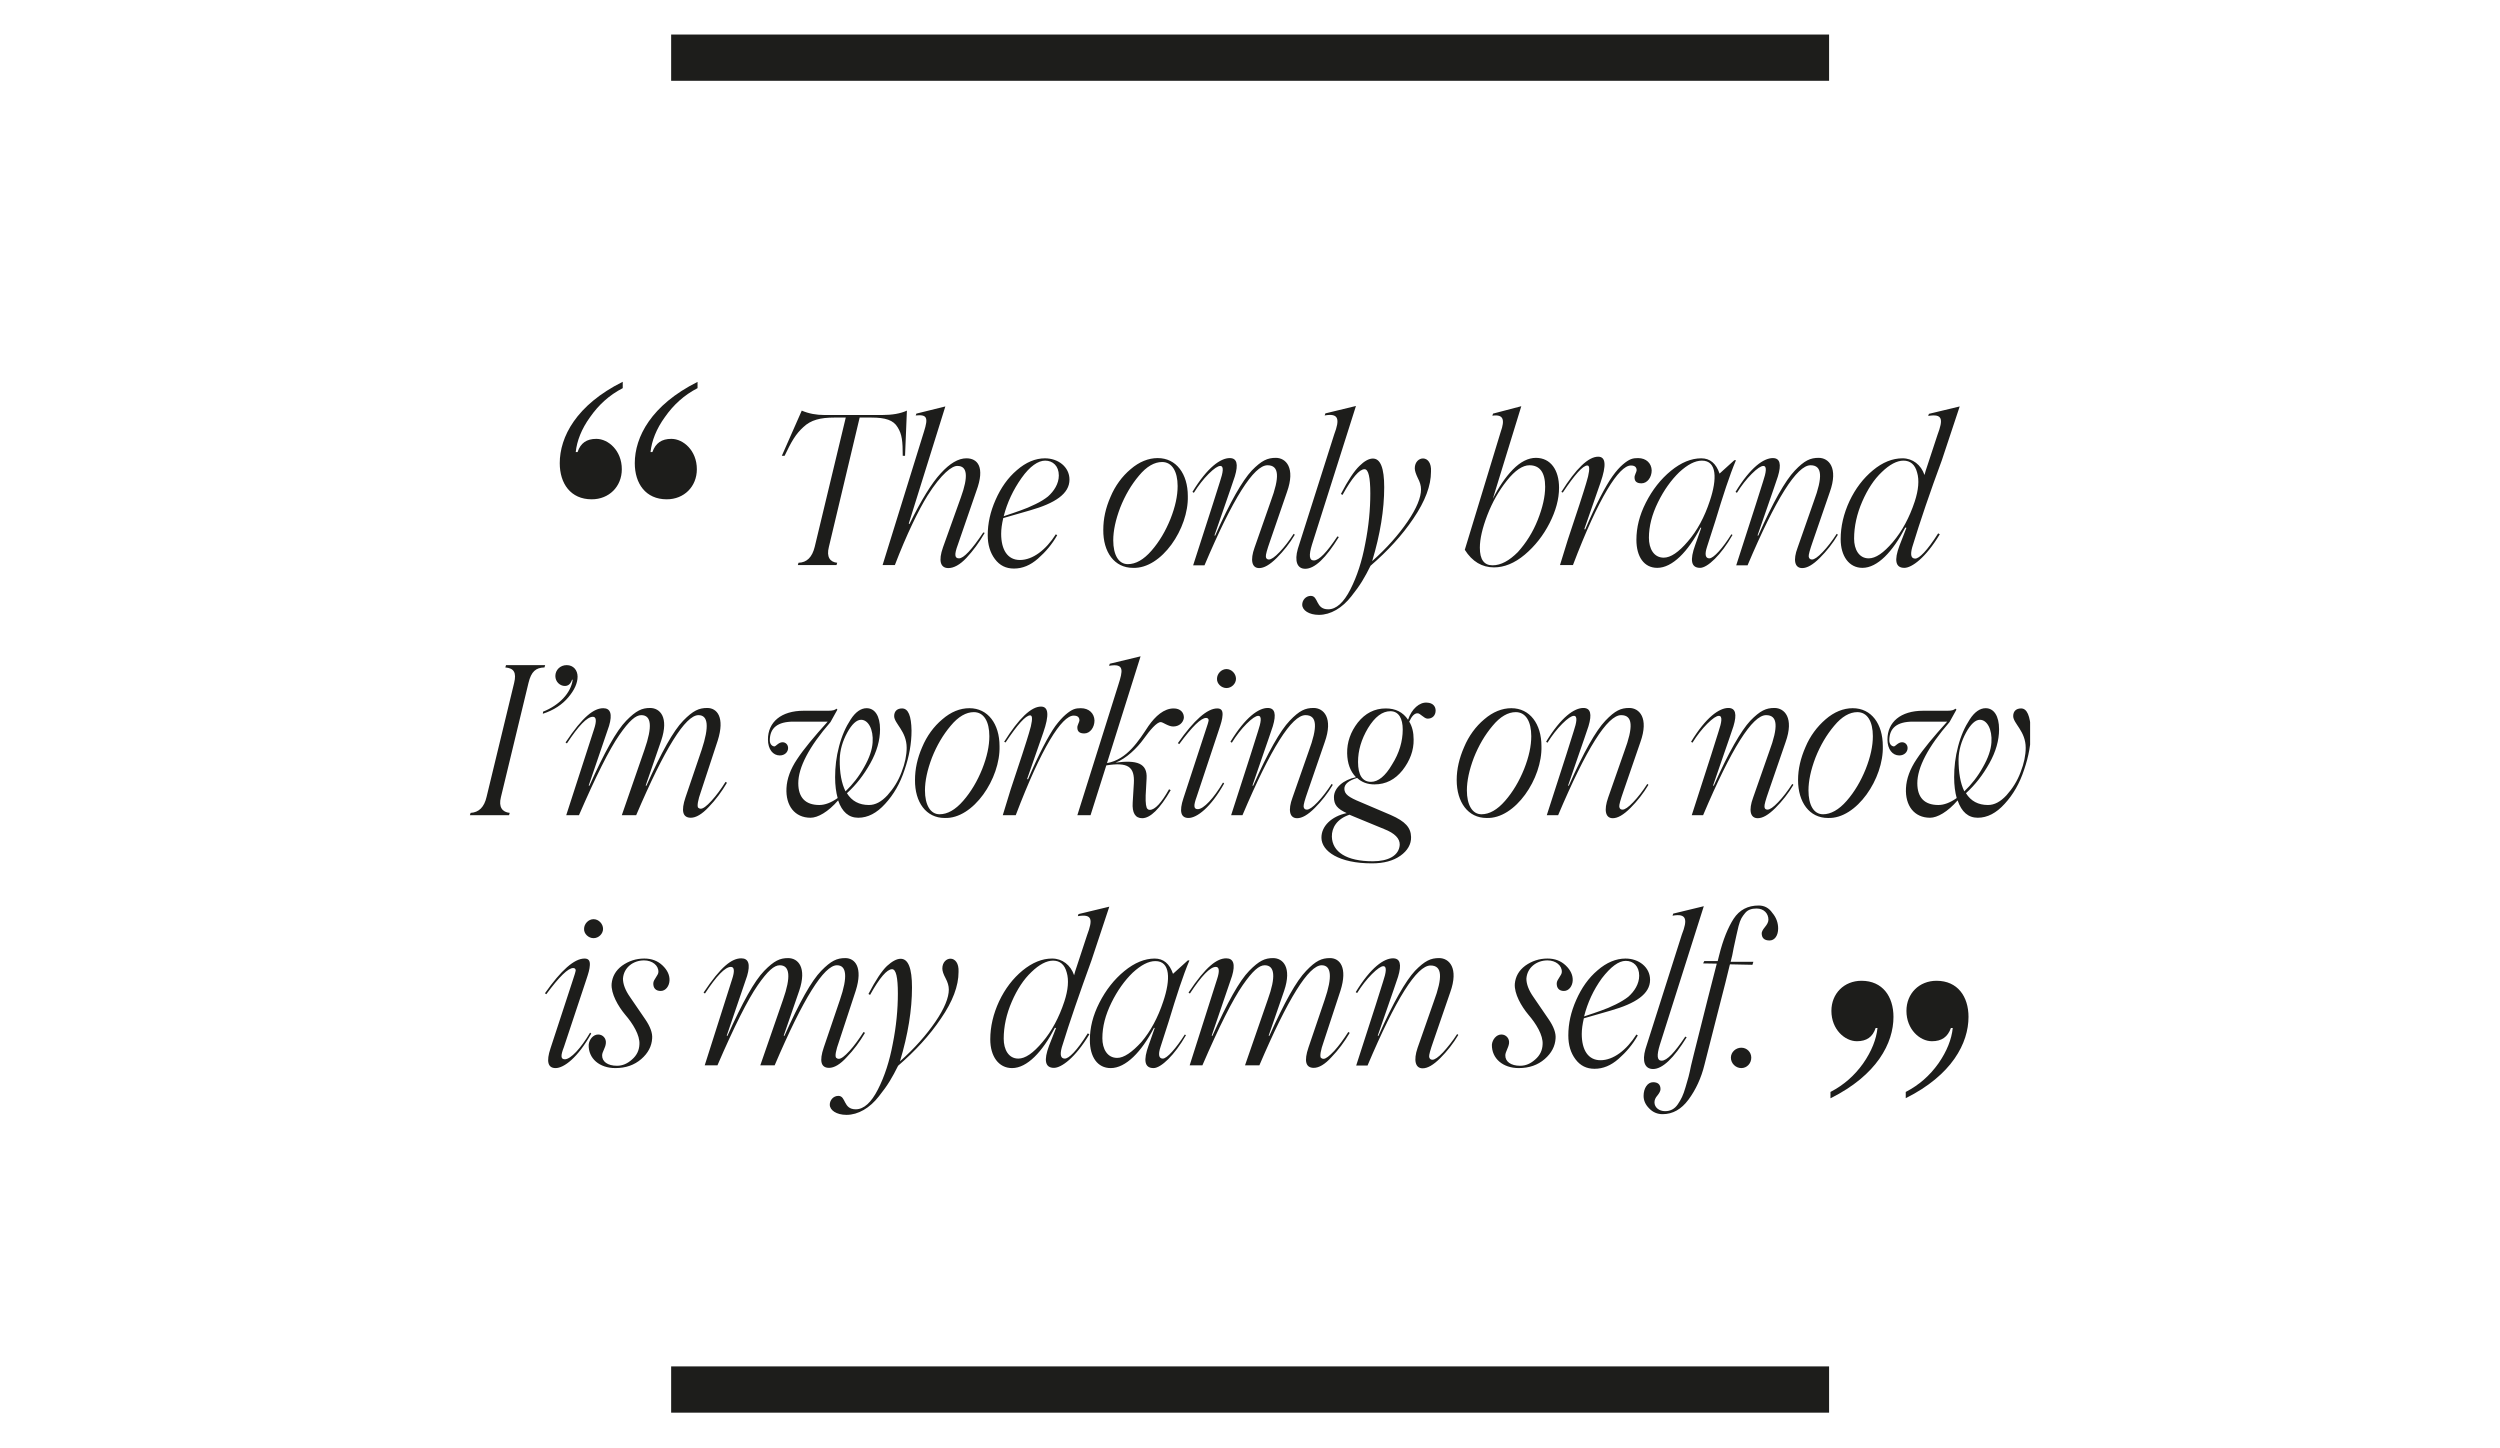
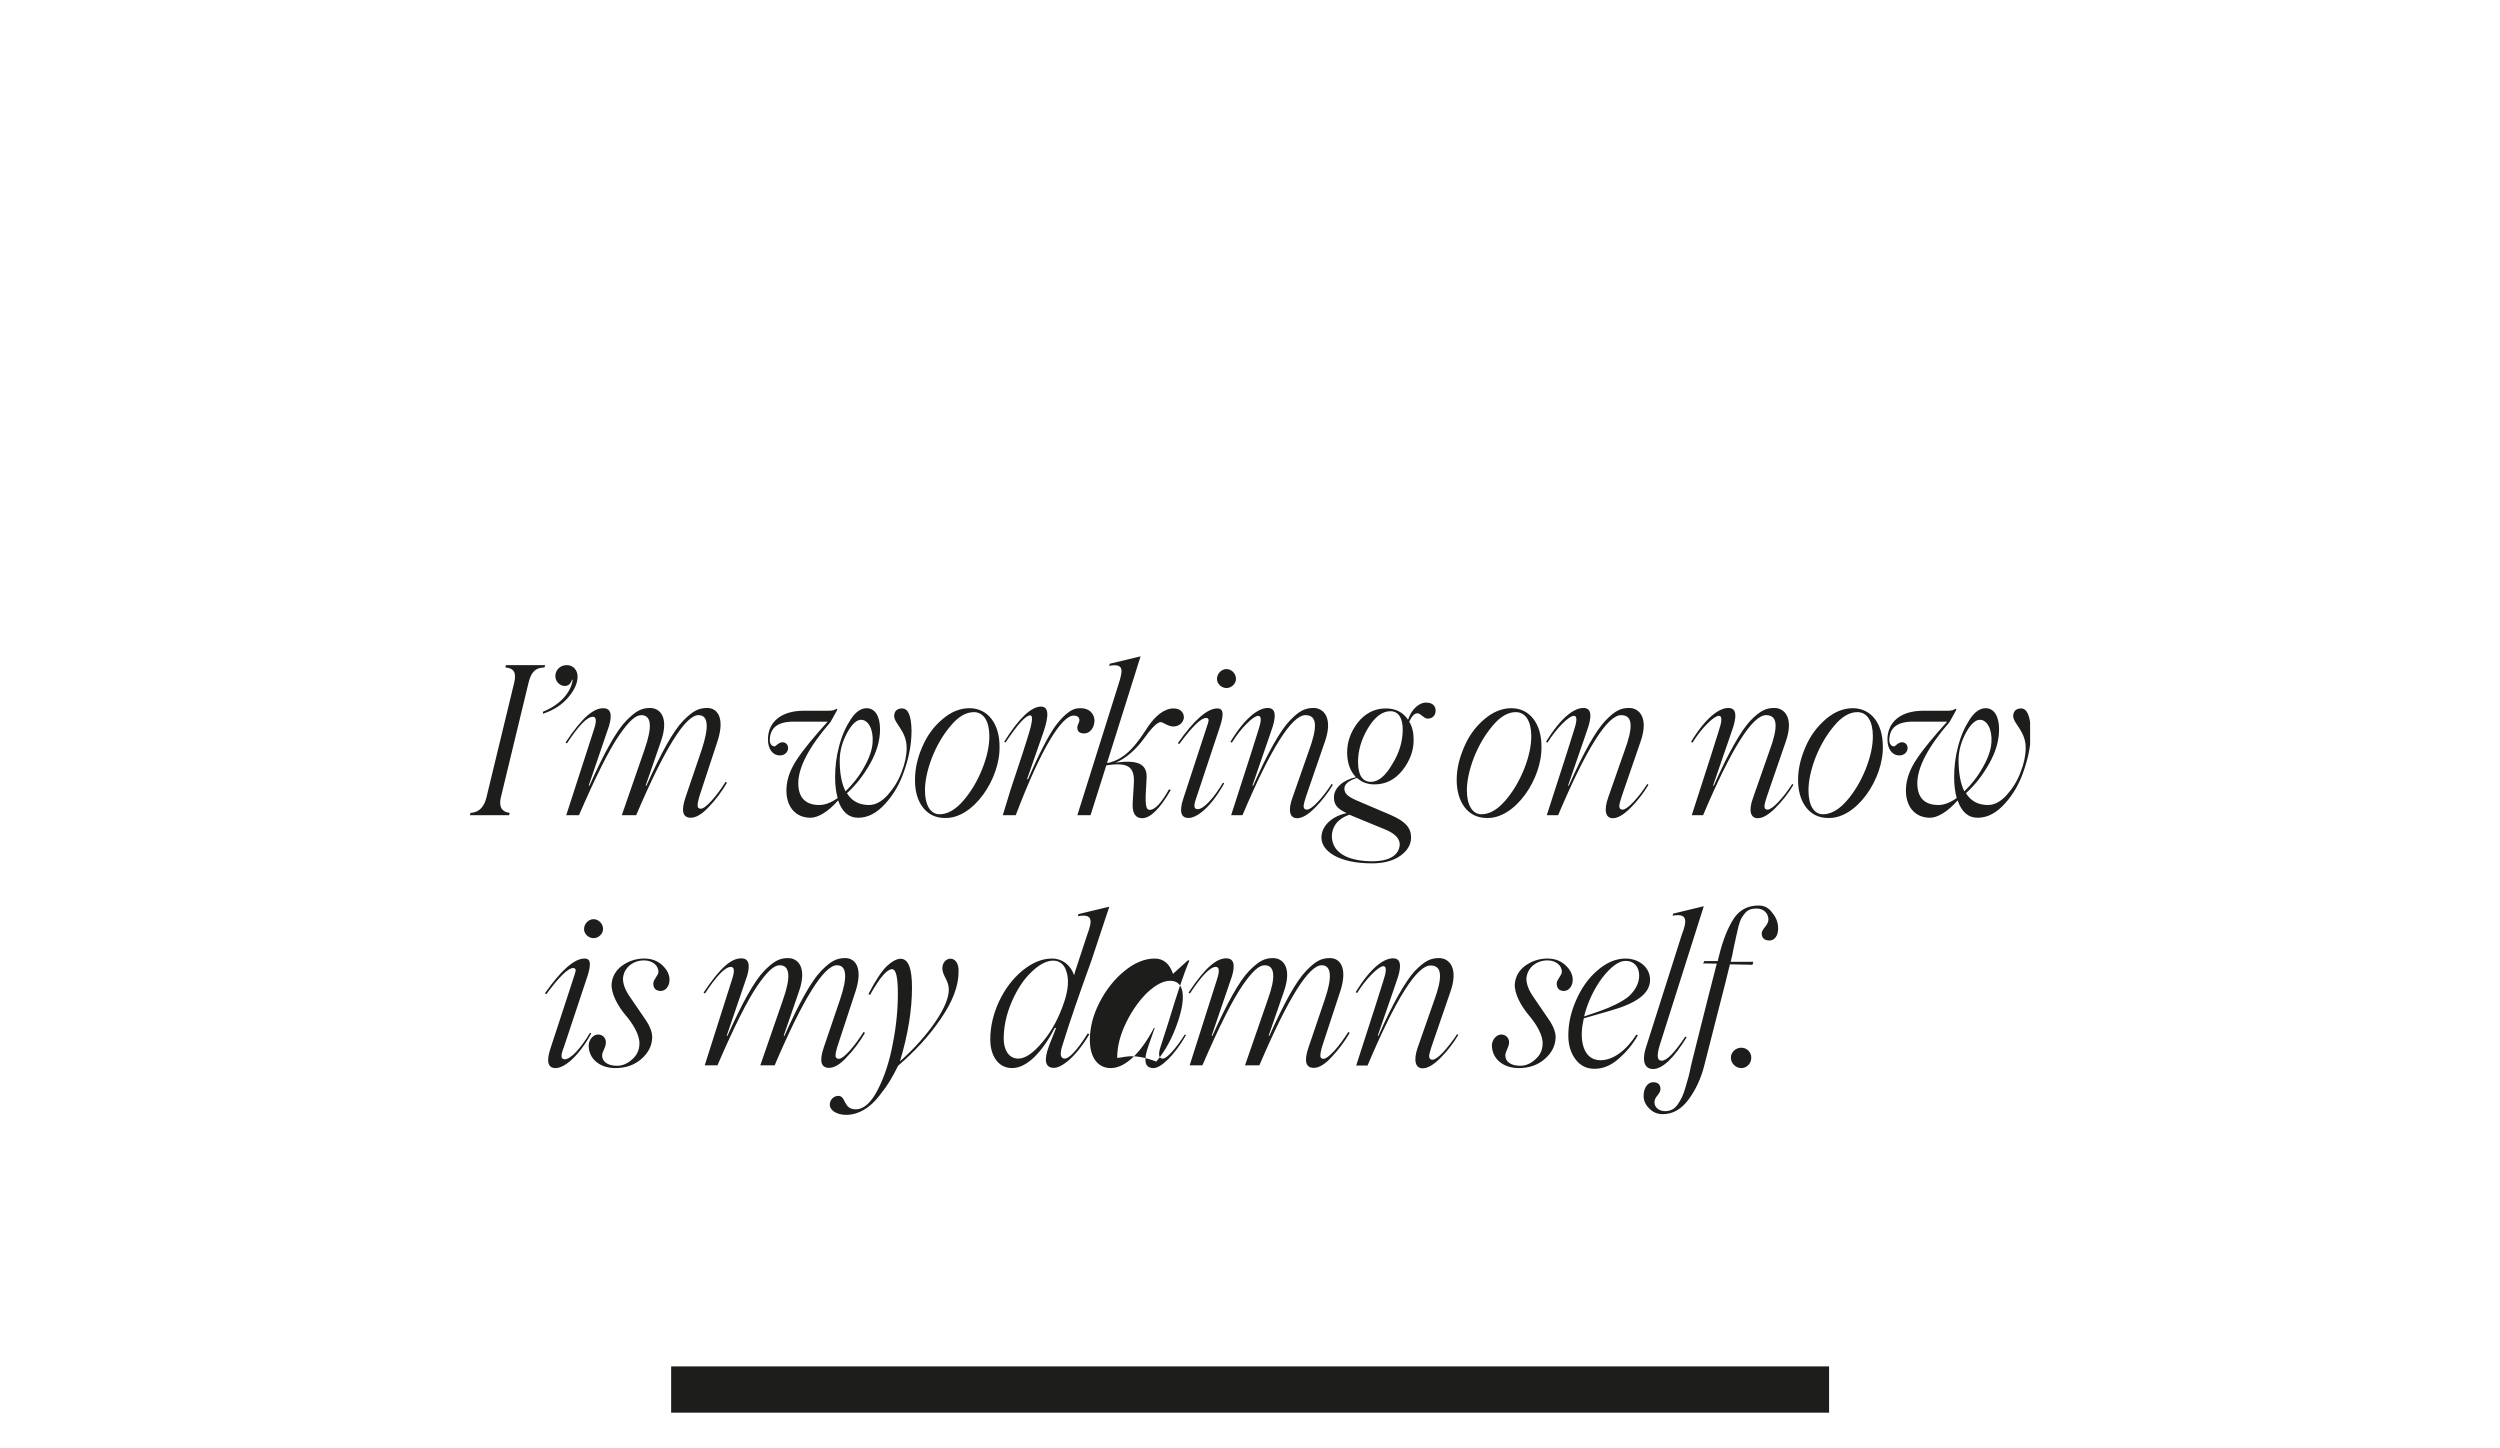
<svg xmlns="http://www.w3.org/2000/svg" xmlns:xlink="http://www.w3.org/1999/xlink" id="Layer_1" x="0px" y="0px" viewBox="0 0 1079.5 625.1" style="enable-background:new 0 0 1079.5 625.1;" xml:space="preserve">
  <style type="text/css"> .st0{clip-path:url(#SVGID_2_);fill:none;stroke:#1D1D1B;stroke-width:20;} .st1{clip-path:url(#SVGID_2_);fill:#1D1D1B;} </style>
  <g>
    <defs>
      <rect id="SVGID_1_" x="202.9" y="14.9" width="673.7" height="595.1" />
    </defs>
    <clipPath id="SVGID_2_">
      <use xlink:href="#SVGID_1_" style="overflow:visible;" />
    </clipPath>
-     <line class="st0" x1="289.8" y1="24.9" x2="789.8" y2="24.9" />
    <line class="st0" x1="289.8" y1="600" x2="789.8" y2="600" />
-     <path class="st1" d="M747.4,456.7c0,2.5,2.1,4.5,4.5,4.5s4.3-2,4.3-4.5c0-2.4-1.9-4.3-4.3-4.3S747.4,454.3,747.4,456.7 M759.4,391 c-4.7,0-8.3,1.9-10.8,5.7c-2.4,3.7-4.6,9-6.3,15.9l-0.6,2.4h-5.8l-0.5,1l5.9,0.1c-1.9,7.3-5.2,20.3-9.9,39.1 c-0.3,1.2-0.7,2.8-1.2,4.9c-0.8,4-1.3,5.8-2.4,9.4c-1,3.5-1.9,5.2-3.3,7.3s-3.3,3-5.5,3c-2.6,0-4.6-1.6-4.6-3.8c0-1,0.4-2,1.3-3 c0.8-1,1.3-1.9,1.3-2.7c0-2-1.1-3-3.2-3c-2.4,0-4.1,2.6-4.1,5.9c0,2,0.8,3.8,2.4,5.4c1.6,1.7,3.6,2.5,5.8,2.5 c4.4,0,8.1-2.1,11.2-6.3c3.1-4.2,5.5-9.3,6.9-15.1l5.4-21.2c3-11.6,4.8-18.7,5.4-21.4l0.2-0.7l9.7,0.2l0.4-1.3h-9.8 c0.5-1.7,0.9-3.8,1.3-6c1-4.7,1.4-6.4,2.1-9.4c0.8-3.1,1.6-4.1,2.8-5.6c1.2-1.5,2.9-2,5-2c3.2,0,5.1,2.2,5.1,4.8c0,1-0.5,2-1.5,3.2 c-1,1.2-1.4,2.1-1.4,2.7c0,2.1,1.2,3.1,3.4,3.1c2.2,0,3.7-2.1,3.7-5.2c0-2.4-0.8-4.7-2.5-6.7C763.8,392,761.8,391,759.4,391 M713.8,461.6c4,0,8.9-4.6,14.5-13.7l-0.6-0.3c-4.6,6.9-7.9,10.4-10.2,10.4c-2,0-2.2-2.2-0.8-6.8l19-59.9l-13.2,3.2l-0.3,0.9 c6.1-1.1,6.6,1.6,4,8.2L710.5,453C709,458.3,710.2,461.6,713.8,461.6 M702,414.9c3.3,0,5.8,2.3,5.8,6.4c0,3.6-2.1,6.8-4.7,9.1 c-1.4,1.1-3.2,2.2-5.4,3.3c-2.2,1.1-4.4,2-6.4,2.7c-1.9,0.7-4.3,1.5-7.3,2.5c1.5-5.9,4-11.4,7.7-16.5 C695.5,417.5,698.9,414.9,702,414.9 M695.4,436.4c10.9-3.1,17.1-7.2,17.1-13.3c0-5.5-4.9-9.2-10.6-9.2c-4.1,0-8.2,1.7-12.1,5.1 c-3.9,3.3-6.9,7.6-9.2,12.8s-3.4,10.2-3.4,15.3c0,4.1,1,7.5,3.1,10.3s4.8,4.1,8.2,4.1c3.7,0,7.1-1.4,10.4-4.3s6.1-6.2,8.3-10.1 l-0.6-0.4c-4.3,6.8-10,11.1-15.5,11.1c-5.4,0-8.1-4.5-8.1-11.3c0-2,0.3-4.2,0.9-6.8L695.4,436.4z M655.8,461.2 c4.5,0,8.2-1.3,11.2-3.9c3-2.6,4.5-5.6,4.7-8.9c0.2-2.3-0.8-5.1-3-8.3l-6.5-9.5c-2.2-3.1-3.1-5.8-3.1-8c0.3-4.8,4.4-7.9,9.1-7.9 c3.6,0,6.3,2.2,6.2,5c0,1.4-2.1,3.2-2.2,4.8c-0.1,2.2,1.1,3.4,3.1,3.4c2.2,0,3.7-2.2,3.8-4.5c0.1-2.3-0.9-4.5-3-6.5s-4.7-3-7.9-3 c-3.6,0-6.8,1.1-9.6,3.1c-2.8,2.1-4.2,4.7-4.5,7.8c-0.3,4.3,2.8,9.7,5.9,13.4c3.2,3.7,6.4,8.8,6.1,12.8c-0.1,2.5-1.1,4.7-3.2,6.5 c-2,1.8-4.1,2.7-6.5,2.7c-4,0-6.5-1.8-6.4-4.6c0.1-1.5,1.3-3.1,1.6-5c0.3-2.2-1.3-3.9-3.3-3.9c-2.2,0-3.9,2.2-4.1,4.4 C644.1,457.1,649,461.2,655.8,461.2 M614.3,461.3c2.1,0,4.6-1.4,7.6-4.4s5.6-6.3,7.8-10l-0.5-0.4c-2,3.1-4.1,5.7-6.1,7.9 c-2.1,2.2-3.6,3.2-4.6,3.2c-0.8,0-1.3-0.5-1.4-1.3c-0.1-0.7,0.5-2.9,1.8-6.6l7.3-21.2c3.8-10.6-0.5-14.8-4.8-14.8 c-3.6,0-6.1,1.1-10.4,5.5c-4,4.3-9.4,13.6-15.8,28.1l-0.3-0.1l4.2-12.1c2.2-6.4,3.8-10.9,4.6-13.4c1.6-5.3,0.9-7.9-2.2-7.9 c-3.9,0-9.6,3.9-16.1,14.6l0.6,0.4c2-3.2,4.1-5.9,6.4-8.2s4-3.4,4.9-3.4c1.7,0,1.2,2.8-0.1,6.7c-0.4,1.4-4.2,13.4-11.6,36.2h4.9 c12.2-28.8,21.3-43.2,27.2-43.2c5.1,0,5.3,5.1,1.4,15.6l-7,20C610.3,457.8,611.1,461.3,614.3,461.3 M513.7,460h5.5 c7.2-16.7,13.1-28.4,17.4-34.6c4.3-6.2,7.1-8.6,9.5-8.6c4.4,0,4.9,5,1.3,14.9l-9.8,28.3h6.2c12.3-28.8,21.3-43.2,26.9-43.2 c4.2,0,4.7,5,1.3,14.9l-7,20.6c-2,5.9-1.2,8.8,2.3,8.8c2.2,0,4.8-1.5,7.6-4.6c3-3.1,5.6-6.6,7.9-10.5l-0.6-0.4 c-2,3.1-4,5.9-6.1,8.2c-2.1,2.2-3.6,3.4-4.6,3.4c-0.5,0-0.9-0.2-1.2-0.5c-0.4-0.8-0.1-3.1,1.3-7l7.2-21.9 c3.2-10.1-0.3-14.1-4.5-14.1c-3.6,0-6.1,1.1-10.3,5.5c-4.2,4.3-9.4,13.6-15.9,28.1l-0.3-0.1l6.7-19.4c3.4-10.1-0.5-14.1-4.8-14.1 c-3.5,0-6,1.1-10.3,5.5c-4.2,4.3-9.4,13.6-15.9,28.1l-0.3-0.1l8.8-25.8c1.5-5.1,0.6-7.6-2.5-7.6c-4,0-8.8,3.5-16.3,14.8l0.6,0.4 c5-7.6,8.7-11.5,11.2-11.5c1.5,0,1.7,1.8,0.5,5.4L513.7,460z M482.4,456.8c-4.3,0-6.4-3.9-6.4-8.5c0-5,1.3-10,3.9-15.3 c2.6-5.3,5.7-9.6,9.2-13c3.6-3.3,6.8-5,9.8-5c6.5,0,6.6,7.9,3.4,17.4c-2.3,7-5.5,12.9-9.4,17.5 C488.8,454.4,485.3,456.8,482.4,456.8 M502.1,457.1c-1.7,0-2.1-1.7-1-5c0.7-2.1,1.9-5.9,3.6-11.2c3.3-10.9,6.1-19.6,8.9-26.2h-0.7 l-6.4,5.8c-1.5-4.4-4.1-6.6-7.9-6.6c-4.3,0-8.7,1.8-13.1,5.4c-4.4,3.6-8,8.2-10.8,13.7c-2.8,5.5-4.1,10.8-4.1,16.1 c0,7.3,3.3,12.1,9,12.1c6.5,0,13.3-7,18.7-17.4l0.3,0.1l-2.6,7.4c-2.4,6.6-1.8,9.9,2.1,9.9c3.2,0,9.1-5.6,14-14.2l-0.5-0.3 C507.8,452.7,503.9,457.1,502.1,457.1 M439.7,457.1c-4.2,0-6.3-3.9-6.3-8.6c0-5.3,1.2-10.7,3.5-16c2.3-5.3,5.1-9.6,8.5-12.8 c3.3-3.2,6.5-4.9,9.3-4.9c3,0,5,1.7,5.9,5.1c1,3.3,0.6,7.6-1,12.5c-2.3,7-5.5,12.9-9.4,17.5C446.1,454.8,442.7,457.1,439.7,457.1 M471.3,414.7l7.7-23.2l-13.3,3.2l-0.3,0.9c6.2-1,6.6,1.3,4,8.2l-5.1,15.5l-0.5,1.8c-1.5-4.4-5.1-7.2-9.5-7.2 c-4.3,0-8.5,1.7-12.8,5.2c-4.1,3.4-7.5,7.8-10.1,13.3c-2.5,5.4-3.8,10.9-3.8,16.4c0,7.3,3.6,12.4,9.4,12.4c6.5,0,13.1-7,18.5-17.4 l0.5,0.1l-3,7.6c-2.4,6.4-1.7,9.6,2.1,9.6c3.2,0,9.2-4.3,15.3-14.5l-0.7-0.4c-4.8,7.7-8.2,10.9-9.9,10.9c-1.8,0-2.2-1.6-1.3-4.9 C461.9,441.1,466.3,428.5,471.3,414.7 M413.9,419.7c0.4-7.8-7-7-7-1.5c0,1.1,0.5,2.5,1.4,4.2c0.9,1.7,1.4,3.3,1.4,4.9 c0,3.5-1.9,8.2-5.8,13.9c-3.9,5.7-8.9,11.4-15.3,17.1c3.5-11.6,5.2-22.3,5.2-31.9c0-8.3-1.6-12.4-4.9-12.4c-1.7,0-3.7,1.1-5.9,3.1 c-2.2,2.1-4.9,6.1-8,12.1l0.7,0.4c4.1-7.4,7.3-11.1,9.5-11.1c1.7,0,2.5,3.5,2.5,10.5c0,6.9-0.7,14.2-2.2,21.7 c-1.4,7.5-3.5,14-6.4,19.7c-2.9,5.7-6.1,8.6-9.6,8.6c-5.5,0-4.1-5.8-7.5-5.8c-2.2,0-3.7,1.9-3.7,3.8c0,2.4,2.9,4.4,7.2,4.4 c5.1,0,10.1-3,14-8c4-5,5.8-8.2,8.3-13.2c7.4-6.4,13.6-13.1,18.5-20.4C411.4,432.4,413.9,425.7,413.9,419.7 M304.3,460h5.5 c7.2-16.7,13.1-28.4,17.4-34.6c4.3-6.2,7.1-8.6,9.5-8.6c4.4,0,4.9,5,1.4,14.9l-9.8,28.3h6.2c12.3-28.8,21.3-43.2,26.9-43.2 c4.2,0,4.7,5,1.3,14.9l-7,20.6c-2,5.9-1.2,8.8,2.3,8.8c2.2,0,4.8-1.5,7.6-4.6c3-3.1,5.6-6.6,7.9-10.5l-0.6-0.4 c-2,3.1-4,5.9-6.1,8.2s-3.6,3.4-4.6,3.4c-0.5,0-0.9-0.2-1.2-0.5c-0.5-0.8-0.1-3.1,1.3-7l7.2-21.9c3.2-10.1-0.3-14.1-4.5-14.1 c-3.6,0-6.1,1.1-10.4,5.5c-4.2,4.3-9.4,13.6-15.9,28.1l-0.3-0.1l6.7-19.4c3.4-10.1-0.5-14.1-4.8-14.1c-3.5,0-6,1.1-10.3,5.5 c-4.2,4.3-9.4,13.6-15.9,28.1l-0.3-0.1l8.8-25.8c1.5-5.1,0.6-7.6-2.5-7.6c-4.1,0-8.8,3.5-16.3,14.8l0.6,0.4 c5-7.6,8.7-11.5,11.2-11.5c1.5,0,1.7,1.8,0.5,5.4L304.3,460z M265.7,461.2c4.5,0,8.2-1.3,11.2-3.9c3-2.6,4.5-5.6,4.7-8.9 c0.2-2.3-0.8-5.1-3-8.3l-6.5-9.5c-2.2-3.1-3.1-5.8-3.1-8c0.3-4.8,4.4-7.9,9.1-7.9c3.6,0,6.3,2.2,6.2,5c0,1.4-2.1,3.2-2.2,4.8 c-0.1,2.2,1.1,3.4,3.2,3.4c2.2,0,3.7-2.2,3.8-4.5c0.1-2.3-0.9-4.5-3-6.5s-4.7-3-7.9-3c-3.6,0-6.8,1.1-9.6,3.1 c-2.8,2.1-4.2,4.7-4.5,7.8c-0.3,4.3,2.8,9.7,5.9,13.4c3.2,3.7,6.4,8.8,6.1,12.8c-0.1,2.5-1.1,4.7-3.2,6.5c-2,1.8-4.1,2.7-6.5,2.7 c-4,0-6.5-1.8-6.4-4.6c0.1-1.5,1.4-3.1,1.6-5c0.3-2.2-1.3-3.9-3.3-3.9c-2.2,0-3.9,2.2-4.1,4.4C254,457.1,258.9,461.2,265.7,461.2 M235.3,428.9l0.6,0.4c5.6-7.6,9.4-11.3,11.6-11.3c0.6,0,1,0.3,1.1,0.9c0,0.4-0.5,2.2-1.6,5.4l-9.3,28.4c-1.9,5.7-1.1,8.5,2.2,8.5 c3.6,0,9.6-4.5,15.4-14.9l-0.5-0.4c-4,6.8-8.4,11.5-10.9,11.5c-1.9,0-1.8-1.7-0.4-5.3l9.6-28.9c1-3,1.5-4.6,1.6-6.5 c0.1-1.9-0.6-2.8-2.3-2.8C248,413.9,242.3,418.9,235.3,428.9 M256.3,405.1c2.2,0,4.1-1.9,4.1-4c0-2.2-1.9-4.2-4.1-4.2 c-2.2,0-4.1,2-4.1,4.2C252.1,403.2,254.1,405.1,256.3,405.1" />
+     <path class="st1" d="M747.4,456.7c0,2.5,2.1,4.5,4.5,4.5s4.3-2,4.3-4.5c0-2.4-1.9-4.3-4.3-4.3S747.4,454.3,747.4,456.7 M759.4,391 c-4.7,0-8.3,1.9-10.8,5.7c-2.4,3.7-4.6,9-6.3,15.9l-0.6,2.4h-5.8l-0.5,1l5.9,0.1c-1.9,7.3-5.2,20.3-9.9,39.1 c-0.3,1.2-0.7,2.8-1.2,4.9c-0.8,4-1.3,5.8-2.4,9.4c-1,3.5-1.9,5.2-3.3,7.3s-3.3,3-5.5,3c-2.6,0-4.6-1.6-4.6-3.8c0-1,0.4-2,1.3-3 c0.8-1,1.3-1.9,1.3-2.7c0-2-1.1-3-3.2-3c-2.4,0-4.1,2.6-4.1,5.9c0,2,0.8,3.8,2.4,5.4c1.6,1.7,3.6,2.5,5.8,2.5 c4.4,0,8.1-2.1,11.2-6.3c3.1-4.2,5.5-9.3,6.9-15.1l5.4-21.2c3-11.6,4.8-18.7,5.4-21.4l0.2-0.7l9.7,0.2l0.4-1.3h-9.8 c0.5-1.7,0.9-3.8,1.3-6c1-4.7,1.4-6.4,2.1-9.4c0.8-3.1,1.6-4.1,2.8-5.6c1.2-1.5,2.9-2,5-2c3.2,0,5.1,2.2,5.1,4.8c0,1-0.5,2-1.5,3.2 c-1,1.2-1.4,2.1-1.4,2.7c0,2.1,1.2,3.1,3.4,3.1c2.2,0,3.7-2.1,3.7-5.2c0-2.4-0.8-4.7-2.5-6.7C763.8,392,761.8,391,759.4,391 M713.8,461.6c4,0,8.9-4.6,14.5-13.7l-0.6-0.3c-4.6,6.9-7.9,10.4-10.2,10.4c-2,0-2.2-2.2-0.8-6.8l19-59.9l-13.2,3.2l-0.3,0.9 c6.1-1.1,6.6,1.6,4,8.2L710.5,453C709,458.3,710.2,461.6,713.8,461.6 M702,414.9c3.3,0,5.8,2.3,5.8,6.4c0,3.6-2.1,6.8-4.7,9.1 c-1.4,1.1-3.2,2.2-5.4,3.3c-2.2,1.1-4.4,2-6.4,2.7c-1.9,0.7-4.3,1.5-7.3,2.5c1.5-5.9,4-11.4,7.7-16.5 C695.5,417.5,698.9,414.9,702,414.9 M695.4,436.4c10.9-3.1,17.1-7.2,17.1-13.3c0-5.5-4.9-9.2-10.6-9.2c-4.1,0-8.2,1.7-12.1,5.1 c-3.9,3.3-6.9,7.6-9.2,12.8s-3.4,10.2-3.4,15.3c0,4.1,1,7.5,3.1,10.3s4.8,4.1,8.2,4.1c3.7,0,7.1-1.4,10.4-4.3s6.1-6.2,8.3-10.1 l-0.6-0.4c-4.3,6.8-10,11.1-15.5,11.1c-5.4,0-8.1-4.5-8.1-11.3c0-2,0.3-4.2,0.9-6.8L695.4,436.4z M655.8,461.2 c4.5,0,8.2-1.3,11.2-3.9c3-2.6,4.5-5.6,4.7-8.9c0.2-2.3-0.8-5.1-3-8.3l-6.5-9.5c-2.2-3.1-3.1-5.8-3.1-8c0.3-4.8,4.4-7.9,9.1-7.9 c3.6,0,6.3,2.2,6.2,5c0,1.4-2.1,3.2-2.2,4.8c-0.1,2.2,1.1,3.4,3.1,3.4c2.2,0,3.7-2.2,3.8-4.5c0.1-2.3-0.9-4.5-3-6.5s-4.7-3-7.9-3 c-3.6,0-6.8,1.1-9.6,3.1c-2.8,2.1-4.2,4.7-4.5,7.8c-0.3,4.3,2.8,9.7,5.9,13.4c3.2,3.7,6.4,8.8,6.1,12.8c-0.1,2.5-1.1,4.7-3.2,6.5 c-2,1.8-4.1,2.7-6.5,2.7c-4,0-6.5-1.8-6.4-4.6c0.1-1.5,1.3-3.1,1.6-5c0.3-2.2-1.3-3.9-3.3-3.9c-2.2,0-3.9,2.2-4.1,4.4 C644.1,457.1,649,461.2,655.8,461.2 M614.3,461.3c2.1,0,4.6-1.4,7.6-4.4s5.6-6.3,7.8-10l-0.5-0.4c-2,3.1-4.1,5.7-6.1,7.9 c-2.1,2.2-3.6,3.2-4.6,3.2c-0.8,0-1.3-0.5-1.4-1.3c-0.1-0.7,0.5-2.9,1.8-6.6l7.3-21.2c3.8-10.6-0.5-14.8-4.8-14.8 c-3.6,0-6.1,1.1-10.4,5.5c-4,4.3-9.4,13.6-15.8,28.1l-0.3-0.1l4.2-12.1c2.2-6.4,3.8-10.9,4.6-13.4c1.6-5.3,0.9-7.9-2.2-7.9 c-3.9,0-9.6,3.9-16.1,14.6l0.6,0.4c2-3.2,4.1-5.9,6.4-8.2s4-3.4,4.9-3.4c1.7,0,1.2,2.8-0.1,6.7c-0.4,1.4-4.2,13.4-11.6,36.2h4.9 c12.2-28.8,21.3-43.2,27.2-43.2c5.1,0,5.3,5.1,1.4,15.6l-7,20C610.3,457.8,611.1,461.3,614.3,461.3 M513.7,460h5.5 c7.2-16.7,13.1-28.4,17.4-34.6c4.3-6.2,7.1-8.6,9.5-8.6c4.4,0,4.9,5,1.3,14.9l-9.8,28.3h6.2c12.3-28.8,21.3-43.2,26.9-43.2 c4.2,0,4.7,5,1.3,14.9l-7,20.6c-2,5.9-1.2,8.8,2.3,8.8c2.2,0,4.8-1.5,7.6-4.6c3-3.1,5.6-6.6,7.9-10.5l-0.6-0.4 c-2,3.1-4,5.9-6.1,8.2c-2.1,2.2-3.6,3.4-4.6,3.4c-0.5,0-0.9-0.2-1.2-0.5c-0.4-0.8-0.1-3.1,1.3-7l7.2-21.9 c3.2-10.1-0.3-14.1-4.5-14.1c-3.6,0-6.1,1.1-10.3,5.5c-4.2,4.3-9.4,13.6-15.9,28.1l-0.3-0.1l6.7-19.4c3.4-10.1-0.5-14.1-4.8-14.1 c-3.5,0-6,1.1-10.3,5.5c-4.2,4.3-9.4,13.6-15.9,28.1l-0.3-0.1l8.8-25.8c1.5-5.1,0.6-7.6-2.5-7.6c-4,0-8.8,3.5-16.3,14.8l0.6,0.4 c5-7.6,8.7-11.5,11.2-11.5c1.5,0,1.7,1.8,0.5,5.4L513.7,460z M482.4,456.8c0-5,1.3-10,3.9-15.3 c2.6-5.3,5.7-9.6,9.2-13c3.6-3.3,6.8-5,9.8-5c6.5,0,6.6,7.9,3.4,17.4c-2.3,7-5.5,12.9-9.4,17.5 C488.8,454.4,485.3,456.8,482.4,456.8 M502.1,457.1c-1.7,0-2.1-1.7-1-5c0.7-2.1,1.9-5.9,3.6-11.2c3.3-10.9,6.1-19.6,8.9-26.2h-0.7 l-6.4,5.8c-1.5-4.4-4.1-6.6-7.9-6.6c-4.3,0-8.7,1.8-13.1,5.4c-4.4,3.6-8,8.2-10.8,13.7c-2.8,5.5-4.1,10.8-4.1,16.1 c0,7.3,3.3,12.1,9,12.1c6.5,0,13.3-7,18.7-17.4l0.3,0.1l-2.6,7.4c-2.4,6.6-1.8,9.9,2.1,9.9c3.2,0,9.1-5.6,14-14.2l-0.5-0.3 C507.8,452.7,503.9,457.1,502.1,457.1 M439.7,457.1c-4.2,0-6.3-3.9-6.3-8.6c0-5.3,1.2-10.7,3.5-16c2.3-5.3,5.1-9.6,8.5-12.8 c3.3-3.2,6.5-4.9,9.3-4.9c3,0,5,1.7,5.9,5.1c1,3.3,0.6,7.6-1,12.5c-2.3,7-5.5,12.9-9.4,17.5C446.1,454.8,442.7,457.1,439.7,457.1 M471.3,414.7l7.7-23.2l-13.3,3.2l-0.3,0.9c6.2-1,6.6,1.3,4,8.2l-5.1,15.5l-0.5,1.8c-1.5-4.4-5.1-7.2-9.5-7.2 c-4.3,0-8.5,1.7-12.8,5.2c-4.1,3.4-7.5,7.8-10.1,13.3c-2.5,5.4-3.8,10.9-3.8,16.4c0,7.3,3.6,12.4,9.4,12.4c6.5,0,13.1-7,18.5-17.4 l0.5,0.1l-3,7.6c-2.4,6.4-1.7,9.6,2.1,9.6c3.2,0,9.2-4.3,15.3-14.5l-0.7-0.4c-4.8,7.7-8.2,10.9-9.9,10.9c-1.8,0-2.2-1.6-1.3-4.9 C461.9,441.1,466.3,428.5,471.3,414.7 M413.9,419.7c0.4-7.8-7-7-7-1.5c0,1.1,0.5,2.5,1.4,4.2c0.9,1.7,1.4,3.3,1.4,4.9 c0,3.5-1.9,8.2-5.8,13.9c-3.9,5.7-8.9,11.4-15.3,17.1c3.5-11.6,5.2-22.3,5.2-31.9c0-8.3-1.6-12.4-4.9-12.4c-1.7,0-3.7,1.1-5.9,3.1 c-2.2,2.1-4.9,6.1-8,12.1l0.7,0.4c4.1-7.4,7.3-11.1,9.5-11.1c1.7,0,2.5,3.5,2.5,10.5c0,6.9-0.7,14.2-2.2,21.7 c-1.4,7.5-3.5,14-6.4,19.7c-2.9,5.7-6.1,8.6-9.6,8.6c-5.5,0-4.1-5.8-7.5-5.8c-2.2,0-3.7,1.9-3.7,3.8c0,2.4,2.9,4.4,7.2,4.4 c5.1,0,10.1-3,14-8c4-5,5.8-8.2,8.3-13.2c7.4-6.4,13.6-13.1,18.5-20.4C411.4,432.4,413.9,425.7,413.9,419.7 M304.3,460h5.5 c7.2-16.7,13.1-28.4,17.4-34.6c4.3-6.2,7.1-8.6,9.5-8.6c4.4,0,4.9,5,1.4,14.9l-9.8,28.3h6.2c12.3-28.8,21.3-43.2,26.9-43.2 c4.2,0,4.7,5,1.3,14.9l-7,20.6c-2,5.9-1.2,8.8,2.3,8.8c2.2,0,4.8-1.5,7.6-4.6c3-3.1,5.6-6.6,7.9-10.5l-0.6-0.4 c-2,3.1-4,5.9-6.1,8.2s-3.6,3.4-4.6,3.4c-0.5,0-0.9-0.2-1.2-0.5c-0.5-0.8-0.1-3.1,1.3-7l7.2-21.9c3.2-10.1-0.3-14.1-4.5-14.1 c-3.6,0-6.1,1.1-10.4,5.5c-4.2,4.3-9.4,13.6-15.9,28.1l-0.3-0.1l6.7-19.4c3.4-10.1-0.5-14.1-4.8-14.1c-3.5,0-6,1.1-10.3,5.5 c-4.2,4.3-9.4,13.6-15.9,28.1l-0.3-0.1l8.8-25.8c1.5-5.1,0.6-7.6-2.5-7.6c-4.1,0-8.8,3.5-16.3,14.8l0.6,0.4 c5-7.6,8.7-11.5,11.2-11.5c1.5,0,1.7,1.8,0.5,5.4L304.3,460z M265.7,461.2c4.5,0,8.2-1.3,11.2-3.9c3-2.6,4.5-5.6,4.7-8.9 c0.2-2.3-0.8-5.1-3-8.3l-6.5-9.5c-2.2-3.1-3.1-5.8-3.1-8c0.3-4.8,4.4-7.9,9.1-7.9c3.6,0,6.3,2.2,6.2,5c0,1.4-2.1,3.2-2.2,4.8 c-0.1,2.2,1.1,3.4,3.2,3.4c2.2,0,3.7-2.2,3.8-4.5c0.1-2.3-0.9-4.5-3-6.5s-4.7-3-7.9-3c-3.6,0-6.8,1.1-9.6,3.1 c-2.8,2.1-4.2,4.7-4.5,7.8c-0.3,4.3,2.8,9.7,5.9,13.4c3.2,3.7,6.4,8.8,6.1,12.8c-0.1,2.5-1.1,4.7-3.2,6.5c-2,1.8-4.1,2.7-6.5,2.7 c-4,0-6.5-1.8-6.4-4.6c0.1-1.5,1.4-3.1,1.6-5c0.3-2.2-1.3-3.9-3.3-3.9c-2.2,0-3.9,2.2-4.1,4.4C254,457.1,258.9,461.2,265.7,461.2 M235.3,428.9l0.6,0.4c5.6-7.6,9.4-11.3,11.6-11.3c0.6,0,1,0.3,1.1,0.9c0,0.4-0.5,2.2-1.6,5.4l-9.3,28.4c-1.9,5.7-1.1,8.5,2.2,8.5 c3.6,0,9.6-4.5,15.4-14.9l-0.5-0.4c-4,6.8-8.4,11.5-10.9,11.5c-1.9,0-1.8-1.7-0.4-5.3l9.6-28.9c1-3,1.5-4.6,1.6-6.5 c0.1-1.9-0.6-2.8-2.3-2.8C248,413.9,242.3,418.9,235.3,428.9 M256.3,405.1c2.2,0,4.1-1.9,4.1-4c0-2.2-1.9-4.2-4.1-4.2 c-2.2,0-4.1,2-4.1,4.2C252.1,403.2,254.1,405.1,256.3,405.1" />
    <path class="st1" d="M845.7,327.8c0.1-3.9,1.2-7.7,3.2-11.4s4.1-5.6,6-5.6c3.1,0,5.4,4.1,5,9.8c-0.2,3.1-1.4,6.7-3.7,10.7 c-2.2,4-4.9,7.4-8,10.4C846.5,338.3,845.7,333.7,845.7,327.8 M872.7,305.9c-2.2,0-3.4,1.3-3.4,3.3c0,3.2,5.4,6.5,5.4,13.7 c0,3.1-0.7,6.7-2.2,10.5c-1.4,3.8-3.5,7.1-6.1,10c-2.6,2.8-5.2,4.2-8,4.2c-4.2,0-7.4-1.7-9.5-5.1c4-3.6,7.3-7.9,10.1-12.9 c2.8-5,4.2-9.9,4.2-14.7c0-5.7-2.2-9.1-5.8-9.1c-2.4,0-4.8,1.6-6.9,4.9c-2.1,3.2-3.8,7-5,11.6c-1.2,4.5-1.7,8.9-1.7,13.3 c0,3.5,0.4,6.5,1.1,9c-2.8,2-5.5,3-7.9,3c-6,0-9.1-3.2-9.1-9.4c0-6.8,4.6-15.7,13.9-26.4l3-5.4l-0.5-0.4c-0.5,0.6-1.6,0.9-3.4,0.9 h-10.5c-9.7,0-15.4,4.9-15.4,12.4c0,4.3,2.2,6.9,5.1,6.9c2.2,0,3.6-1.5,3.6-3.2c0-1.4-1-2.5-2.4-2.5c-1.7,0-2.9,1.8-3.5,1.8 c-0.8,0-2-0.8-2-2.6c0-5.4,3.4-8.1,10.2-8.1h14.8c-5.8,6.4-10.3,11.8-13.2,16.2c-2.9,4.3-4.4,8.5-4.6,12.5 c-0.4,7.6,3.6,12.8,10.4,12.8c3.1,0,7.6-2.5,11.9-7.5c1.7,5,4.6,7.5,8.7,7.5s8-2,11.6-6c3.7-4,6.5-8.9,8.4-14.7 c2-5.8,3-11.4,3-16.9C876.6,309.1,875.3,305.9,872.7,305.9 M787.2,351.6c-4.1,0-6.3-4.1-6.3-10.3c0-4.1,1-8.8,3-14.1 c2.1-5.3,4.8-9.9,8.1-13.8c3.3-4,6.7-5.9,10-5.9c4.3,0,6.7,4,6.7,10.4c0,4.2-1,8.9-3.1,14.2c-2.1,5.2-4.8,9.8-8.2,13.7 S790.5,351.6,787.2,351.6 M789.3,353.2c12.4,0.5,24.1-17.1,23.7-31c0-9.6-4.9-16.4-13-16.4c-4,0-8,1.6-11.7,4.8s-6.7,7.2-8.7,12 c-2.1,4.8-3.2,9.5-3.2,14.2C776.4,346.4,781.3,353.2,789.3,353.2 M759,353.3c2.1,0,4.6-1.4,7.6-4.4c3-3,5.6-6.3,7.8-10l-0.5-0.4 c-2,3.1-4,5.7-6.1,7.9c-2.1,2.2-3.6,3.2-4.6,3.2c-0.8,0-1.3-0.4-1.3-1.3c-0.1-0.7,0.5-2.9,1.8-6.6l7.3-21.2 c3.8-10.6-0.5-14.8-4.8-14.8c-3.6,0-6.1,1.1-10.4,5.5c-4,4.3-9.4,13.6-15.8,28.1l-0.3-0.1l4.2-12.2c2.2-6.4,3.8-10.9,4.6-13.4 c1.6-5.3,0.9-7.9-2.2-7.9c-3.9,0-9.6,3.9-16.1,14.6l0.6,0.4c2-3.2,4.1-5.9,6.4-8.2s4-3.4,5-3.4c1.7,0,1.2,2.8-0.1,6.7 c-0.4,1.4-4.2,13.4-11.6,36.2h4.9c12.2-28.8,21.3-43.2,27.2-43.2c5.1,0,5.3,5.1,1.4,15.6l-7,20C755,349.8,755.7,353.3,759,353.3 M696.4,353.3c2.1,0,4.6-1.4,7.6-4.4c3-3,5.6-6.3,7.8-10l-0.5-0.4c-2,3.1-4,5.7-6.1,7.9c-2.1,2.2-3.6,3.2-4.6,3.2 c-0.8,0-1.3-0.4-1.4-1.3c-0.1-0.7,0.5-2.9,1.8-6.6l7.3-21.2c3.8-10.6-0.5-14.8-4.8-14.8c-3.6,0-6.1,1.1-10.3,5.5 c-4.1,4.3-9.4,13.6-15.8,28.1l-0.3-0.1l4.2-12.2c2.2-6.4,3.8-10.9,4.6-13.4c1.6-5.3,0.9-7.9-2.2-7.9c-3.9,0-9.6,3.9-16.1,14.6 l0.6,0.4c2-3.2,4.1-5.9,6.4-8.2s4-3.4,5-3.4c1.7,0,1.2,2.8-0.1,6.7c-0.4,1.4-4.2,13.4-11.6,36.2h4.9c12.2-28.8,21.3-43.2,27.2-43.2 c5.1,0,5.3,5.1,1.4,15.6l-7,20C692.5,349.8,693.2,353.3,696.4,353.3 M639.7,351.6c-4,0-6.3-4.1-6.3-10.3c0-4.1,1-8.8,3-14.1 c2.1-5.3,4.8-9.9,8.1-13.8c3.3-4,6.7-5.9,10-5.9c4.3,0,6.7,4,6.7,10.4c0,4.2-1,8.9-3.1,14.2c-2.1,5.2-4.8,9.8-8.2,13.7 C646.5,349.7,643.1,351.6,639.7,351.6 M641.9,353.2c12.4,0.5,24.1-17.1,23.7-31c0-9.6-5-16.4-13-16.4c-4,0-8,1.6-11.7,4.8 c-3.7,3.1-6.7,7.2-8.7,12c-2.1,4.8-3.2,9.5-3.2,14.2C629,346.4,633.9,353.2,641.9,353.2 M597.7,358c4.6,1.8,6.8,4.1,6.7,6.8 c-0.3,4.7-5,7.1-11.6,7.1c-11.5,0-17.5-4.1-17.7-10.6c-0.1-3.9,2.2-7.7,7.6-9.5l1.9,0.8L597.7,358z M592,337.6 c-3.7,0-5.6-2.9-5.6-8.6c0-4.9,1.4-9.7,4.3-14.6c3-4.9,6.2-7.3,9.7-7.3c3.6,0,5.3,3.2,5.3,7.9c0,5.1-1.5,10.2-4.6,15.1 C598.2,335.1,595.1,337.6,592,337.6 M616.2,303.4c-3.2-0.3-6.7,2.7-8.2,7.4c-2.2-3.3-5.4-4.9-9.6-4.9c-4.9,0-8.9,2.1-12.1,6.1 c-3.1,4-4.7,8.5-4.6,13.3c0.1,4.3,1.3,7.7,3.8,10.3c-5.4,1.1-9.5,4.6-9.5,8.6c0,3.3,1.4,5,5.5,6.9c-6.6,1.4-11,5.7-10.9,10.7 c0.1,5.8,7.6,11,21.8,11c5.1,0,9.2-1.1,12.3-3.3c3.1-2.2,4.7-5,4.6-8.1c-0.1-4-2.4-6.7-8.8-9.5l-12.9-5.5c-5.4-2.2-7-3.5-7.1-5.7 c-0.1-2.1,1.9-3.7,5.5-4.8c2,1.9,4.5,2.8,7.5,2.8c4.9,0,8.9-2.1,12.1-6.1c3.2-4.1,4.9-8.6,4.8-13.3c0-3-0.6-5.6-1.9-7.7 c1.1-2.4,2.3-3.7,3.7-3.6c1,0,2.7,2.2,4.1,2.3c2.2,0.1,3.6-1.4,3.6-3.5C619.9,305,618.7,303.5,616.2,303.4 M560.1,353.3 c2.1,0,4.6-1.4,7.6-4.4c3-3,5.6-6.3,7.8-10l-0.5-0.4c-2,3.1-4,5.7-6.1,7.9c-2.1,2.2-3.6,3.2-4.6,3.2c-0.8,0-1.3-0.4-1.4-1.3 c-0.1-0.7,0.5-2.9,1.8-6.6l7.3-21.2c3.8-10.6-0.5-14.8-4.8-14.8c-3.6,0-6.1,1.1-10.3,5.5c-4.1,4.3-9.4,13.6-15.8,28.1l-0.3-0.1 l4.2-12.2c2.2-6.4,3.8-10.9,4.6-13.4c1.6-5.3,0.9-7.9-2.2-7.9c-3.9,0-9.6,3.9-16.1,14.6l0.6,0.4c2-3.2,4.1-5.9,6.4-8.2s4-3.4,5-3.4 c1.7,0,1.2,2.8-0.1,6.7c-0.4,1.4-4.2,13.4-11.6,36.2h4.9c12.2-28.8,21.3-43.2,27.2-43.2c5.1,0,5.3,5.1,1.4,15.6l-7,20 C556.1,349.8,556.8,353.3,560.1,353.3 M508.6,320.9l0.6,0.4c5.6-7.6,9.4-11.3,11.6-11.3c0.6,0,1,0.3,1.1,0.9c0,0.5-0.5,2.2-1.6,5.4 l-9.3,28.4c-1.9,5.7-1.1,8.5,2.2,8.5c3.6,0,9.6-4.5,15.4-14.9l-0.5-0.4c-4,6.8-8.4,11.5-10.9,11.5c-1.9,0-1.8-1.7-0.5-5.3l9.6-28.9 c1-3,1.5-4.6,1.6-6.5c0.1-1.9-0.6-2.8-2.3-2.8C521.3,305.9,515.6,310.9,508.6,320.9 M529.6,297.1c2.2,0,4.1-1.9,4.1-4 c0-2.2-1.9-4.2-4.1-4.2c-2.2,0-4.1,2-4.1,4.2C525.4,295.2,527.4,297.1,529.6,297.1 M506.8,305.9c-4.2,0-7.9,3.3-10.9,7.6 c-4.1,6.2-9.2,14.5-17.9,16l14.5-46.1l-13.3,3.2l-0.3,0.9c6.8-1.2,5.9,2.2,4,8.2L465.2,352h5.7l6.8-21.5c9.4-1.5,12.3,0.6,11.9,7.7 l-0.5,8.3c-0.3,4.5,1.1,6.8,4.1,6.8c3.5,0,7.6-4,12.3-12.1l-0.7-0.4c-3.3,5.9-6.1,8.9-8.3,8.9c-0.5,0-0.7-0.1-1-0.4 c-0.6-0.5-0.9-2.4-0.8-5.8l0.4-7.4c0.4-6.6-4.3-8-13.4-6.8c4.6-1.7,9.3-6.3,12.1-10.2c2.8-3.9,5.7-7.3,7.4-7.3c1,0,3.2,1.9,5.4,1.9 c2.5,0,4.3-1.6,4.6-3.7C511.3,307.7,509.7,305.9,506.8,305.9 M433,352h5.6c11.1-29.2,19.9-43,25-43c1.7,0,2.5,0.7,2.5,2.1 c0,0.6-1,2.2-0.9,3.1c0,1.7,1,2.5,3,2.5c2.5,0,4.4-2.6,4.4-5.6c-0.1-3-2.3-5.3-5.9-5.3c-2.2,0-3.7,0.3-6.6,2.8 c-1.4,1.2-2.9,2.9-4.4,4.9c-3,4.2-7.2,12.2-11.8,23l-0.4-0.1l7-20.1c2.6-7.5,2.3-11.2-1-11.2c-4.2,0-9.5,5-15.9,15.2l0.6,0.3 c5.2-7.8,8.7-11.7,10.6-11.7c0.3,0,0.4,0.1,0.5,0.2c0.6,0.5,0.4,3.1-1,7.5c-0.5,1.6-1.4,4.7-2.9,9.2l-5,15.1L433,352z M405.7,351.6 c-4,0-6.3-4.1-6.3-10.3c0-4.1,1-8.8,3-14.1c2.1-5.3,4.8-9.9,8.1-13.8c3.3-4,6.7-5.9,10-5.9c4.3,0,6.7,4,6.7,10.4 c0,4.2-1,8.9-3.1,14.2c-2.1,5.2-4.8,9.8-8.2,13.7S409.1,351.6,405.7,351.6 M407.9,353.2c12.4,0.5,24.1-17.1,23.7-31 c0-9.6-5-16.4-13-16.4c-4.1,0-8,1.6-11.7,4.8c-3.7,3.1-6.7,7.2-8.7,12c-2.1,4.8-3.1,9.5-3.1,14.2 C395,346.4,399.9,353.2,407.9,353.2 M362.6,327.8c0.1-3.9,1.2-7.7,3.2-11.4s4.1-5.6,6-5.6c3.1,0,5.4,4.1,5,9.8 c-0.2,3.1-1.4,6.7-3.7,10.7c-2.2,4-4.9,7.4-8,10.4C363.4,338.3,362.5,333.7,362.6,327.8 M389.5,305.9c-2.2,0-3.4,1.3-3.4,3.3 c0,3.2,5.4,6.5,5.4,13.7c0,3.1-0.7,6.7-2.2,10.5c-1.4,3.8-3.5,7.1-6.1,10c-2.6,2.8-5.2,4.2-8,4.2c-4.2,0-7.4-1.7-9.5-5.1 c4-3.6,7.3-7.9,10.1-12.9c2.8-5,4.2-9.9,4.2-14.7c0-5.7-2.2-9.1-5.8-9.1c-2.4,0-4.8,1.6-6.9,4.9c-2.1,3.2-3.8,7-5,11.6 c-1.2,4.5-1.7,8.9-1.7,13.3c0,3.5,0.4,6.5,1.1,9c-2.8,2-5.5,3-7.9,3c-6,0-9.1-3.2-9.1-9.4c0-6.8,4.6-15.7,13.9-26.4l3-5.4l-0.5-0.4 c-0.4,0.6-1.6,0.9-3.4,0.9H347c-9.7,0-15.4,4.9-15.4,12.4c0,4.3,2.2,6.9,5.1,6.9c2.2,0,3.6-1.5,3.6-3.2c0-1.4-1-2.5-2.4-2.5 c-1.7,0-2.9,1.8-3.5,1.8c-0.8,0-2-0.8-2-2.6c0-5.4,3.4-8.1,10.2-8.1h14.8c-5.8,6.4-10.3,11.8-13.2,16.2c-2.9,4.3-4.4,8.5-4.6,12.5 c-0.4,7.6,3.6,12.8,10.4,12.8c3.1,0,7.6-2.5,11.9-7.5c1.7,5,4.6,7.5,8.7,7.5s8-2,11.6-6c3.7-4,6.5-8.9,8.4-14.7 c2-5.8,3-11.4,3-16.9C393.5,309.1,392.2,305.9,389.5,305.9 M244.5,352h5.5c7.2-16.6,13.1-28.4,17.4-34.6c4.3-6.2,7.1-8.6,9.5-8.6 c4.4,0,4.9,4.9,1.4,14.9l-9.8,28.3h6.2c12.3-28.8,21.3-43.2,26.9-43.2c4.2,0,4.7,4.9,1.4,14.9l-7,20.6c-2,5.9-1.2,8.8,2.3,8.8 c2.2,0,4.8-1.5,7.7-4.6c3-3.1,5.6-6.6,7.9-10.5l-0.6-0.4c-2,3.2-4,5.9-6.1,8.2s-3.6,3.4-4.6,3.4c-0.5,0-0.9-0.2-1.2-0.5 c-0.4-0.8-0.1-3.1,1.3-7l7.2-21.9c3.2-10.1-0.3-14.1-4.5-14.1c-3.6,0-6.1,1.1-10.4,5.5c-4.2,4.3-9.4,13.6-15.9,28.1l-0.3-0.1 l6.7-19.4c3.4-10.1-0.5-14.1-4.8-14.1c-3.5,0-6,1.1-10.3,5.5c-4.2,4.3-9.4,13.6-15.9,28.1l-0.3-0.1l8.8-25.8 c1.5-5.1,0.6-7.6-2.5-7.6c-4,0-8.8,3.5-16.3,14.8l0.6,0.4c5-7.6,8.7-11.5,11.2-11.5c1.5,0,1.7,1.8,0.5,5.4L244.5,352z M234.4,308.2 c4.7-1.5,8.4-4,11-7.1c2.7-3.2,4-6.2,4-8.9c0-2.8-1.8-5-4.7-5c-2.8,0-4.9,2.1-4.9,4.7c0,2.5,2,4.3,4.1,4.3c1.5,0,2.5-0.9,3.1-2.7 h0.3c-0.8,5.8-5.8,11-12.8,13.8L234.4,308.2z M202.9,352h16.9l0.3-1c-3.2-0.3-4.9-2.5-3.8-6.8l11.9-49.3c1.2-5,3.2-6.6,6.9-6.7 l0.3-1h-16.9l-0.3,1c3.7,0.3,4.9,2.2,3.8,6.7l-11.9,49.2c-1,4.4-3.3,6.7-6.9,6.9L202.9,352z" />
-     <path class="st1" d="M806.9,241.1c-4.2,0-6.3-3.9-6.3-8.5c0-5.3,1.2-10.7,3.5-16c2.3-5.3,5.1-9.6,8.5-12.8c3.3-3.2,6.5-4.9,9.3-4.9 c3,0,5,1.7,5.9,5.1c1,3.3,0.6,7.6-1,12.5c-2.3,7-5.5,12.9-9.5,17.6C813.3,238.8,809.9,241.1,806.9,241.1 M838.5,198.7l7.7-23.2 l-13.3,3.2l-0.3,0.9c6.2-1,6.6,1.3,4,8.2l-5.1,15.5l-0.5,1.8c-1.5-4.4-5.1-7.2-9.5-7.2c-4.3,0-8.6,1.7-12.8,5.2 c-4.1,3.4-7.5,7.8-10.1,13.3c-2.5,5.4-3.8,10.9-3.8,16.4c0,7.3,3.6,12.4,9.4,12.4c6.5,0,13.1-7,18.5-17.4l0.5,0.1l-3,7.7 c-2.4,6.4-1.7,9.6,2.1,9.6c3.2,0,9.2-4.3,15.3-14.5l-0.7-0.4c-4.8,7.6-8.2,10.9-9.9,10.9c-1.8,0-2.2-1.6-1.3-4.9 C829.1,225.1,833.4,212.5,838.5,198.7 M778.2,245.3c2.1,0,4.6-1.4,7.6-4.4c3-3,5.6-6.3,7.8-10l-0.5-0.4c-2,3.1-4,5.7-6.1,7.9 c-2.1,2.2-3.6,3.2-4.6,3.2c-0.8,0-1.3-0.5-1.4-1.3c-0.1-0.7,0.5-2.9,1.8-6.6l7.3-21.2c3.8-10.6-0.5-14.8-4.8-14.8 c-3.6,0-6.1,1.1-10.3,5.5c-4.1,4.3-9.4,13.6-15.8,28.1l-0.3-0.1l4.2-12.1c2.2-6.4,3.8-10.9,4.6-13.4c1.6-5.3,0.9-7.9-2.2-7.9 c-3.9,0-9.6,3.9-16.1,14.6l0.6,0.4c2-3.2,4.1-5.9,6.4-8.2s4-3.4,5-3.4c1.7,0,1.2,2.8-0.1,6.7c-0.4,1.3-4.2,13.4-11.6,36.2h4.9 c12.2-28.8,21.3-43.2,27.2-43.2c5.1,0,5.3,5.1,1.4,15.6l-7,20C774.2,241.8,774.9,245.3,778.2,245.3 M718.4,240.8 c-4.3,0-6.4-3.9-6.4-8.6c0-4.9,1.3-10,3.9-15.3c2.6-5.3,5.7-9.6,9.2-13c3.6-3.3,6.8-5,9.8-5c6.5,0,6.6,7.9,3.4,17.4 c-2.3,7-5.5,12.9-9.5,17.5C724.9,238.4,721.4,240.8,718.4,240.8 M738.1,241.1c-1.7,0-2.1-1.7-1-5c0.7-2.1,1.9-5.9,3.6-11.2 c3.3-10.9,6.1-19.6,8.9-26.2h-0.7l-6.4,5.8c-1.5-4.4-4.1-6.6-7.9-6.6c-4.3,0-8.7,1.8-13.1,5.4c-4.4,3.6-8,8.2-10.8,13.7 c-2.8,5.5-4.1,10.8-4.1,16.1c0,7.3,3.3,12.1,9,12.1c6.5,0,13.3-7,18.7-17.4l0.3,0.1l-2.6,7.4c-2.4,6.6-1.8,9.9,2.1,9.9 c3.2,0,9.1-5.6,14-14.2l-0.5-0.3C743.9,236.7,739.9,241.1,738.1,241.1 M673.6,244h5.6c11.1-29.2,19.9-43,25-43 c1.7,0,2.5,0.7,2.5,2.1c0,0.6-1,2.2-0.9,3.1c0,1.7,1,2.5,3,2.5c2.5,0,4.4-2.6,4.4-5.6c-0.1-3-2.3-5.3-5.9-5.3 c-2.2,0-3.7,0.3-6.6,2.8c-1.4,1.2-2.9,2.9-4.4,5c-3,4.2-7.2,12.2-11.8,23l-0.4-0.1l7-20.1c2.6-7.5,2.3-11.2-1-11.2 c-4.2,0-9.5,5-15.9,15.2l0.6,0.3c5.2-7.8,8.7-11.7,10.6-11.7c0.3,0,0.4,0.1,0.5,0.2c0.6,0.5,0.4,3.1-1,7.5 c-0.5,1.6-1.4,4.7-2.9,9.2l-5,15.1L673.6,244z M644.5,244.1c-3.7,0-5.5-2.5-5.5-7.6c0-3.8,1.1-8.5,3.2-14c2.2-5.7,5-10.6,8.5-15 c3.5-4.4,6.8-6.6,9.7-6.6c4.5,0,6.8,3.1,6.8,9.3c0,4.2-1.1,9-3.2,14.3s-5,9.9-8.6,13.9C651.7,242.1,648.1,244.1,644.5,244.1 M663.2,197.7c-3.3,0-6.7,1.7-10,5.1c-3.2,3.3-6.1,7.6-8.6,12.6l12.3-40l-12.2,3.2l-0.3,0.9c4.8-0.7,5.5,1.7,3.6,7l-15.5,50.9 c3.2,5.1,7.5,7.6,12.6,7.6c4.4,0,8.9-1.8,13.3-5.5c4.4-3.7,8-8.3,10.7-13.6c2.7-5.3,4.1-10.4,4.1-15.3 C673.2,203,669.6,197.7,663.2,197.7 M617.9,203.7c0.5-7.8-7-7-7-1.5c0,1.1,0.5,2.5,1.3,4.2c0.9,1.7,1.4,3.3,1.4,4.9 c0,3.5-1.9,8.2-5.8,13.9c-3.9,5.7-8.9,11.4-15.3,17.1c3.5-11.6,5.2-22.3,5.2-31.9c0-8.3-1.6-12.4-4.9-12.4c-1.7,0-3.7,1.1-5.8,3.2 c-2.2,2.1-4.9,6.1-8,12.1l0.7,0.4c4.1-7.4,7.3-11.1,9.5-11.1c1.7,0,2.5,3.5,2.5,10.5c0,6.9-0.7,14.2-2.2,21.7 c-1.4,7.5-3.5,14-6.4,19.7c-2.9,5.7-6.1,8.6-9.6,8.6c-5.5,0-4.1-5.8-7.5-5.8c-2.2,0-3.7,1.9-3.7,3.8c0,2.4,2.9,4.4,7.2,4.4 c5.1,0,10.1-3,14-8c4-5,5.8-8.2,8.3-13.2c7.4-6.4,13.6-13.1,18.5-20.4C615.4,216.4,617.9,209.7,617.9,203.7 M563.6,245.6 c4.1,0,8.9-4.6,14.5-13.7l-0.6-0.3c-4.6,6.9-7.9,10.4-10.2,10.4c-2,0-2.2-2.2-0.8-6.8l19-59.9l-13.2,3.2l-0.3,0.9 c6.1-1.1,6.6,1.6,4.1,8.2L560.4,237C558.9,242.3,560.1,245.6,563.6,245.6 M543.7,245.3c2.1,0,4.6-1.4,7.6-4.4c3-3,5.6-6.3,7.8-10 l-0.5-0.4c-2,3.1-4,5.7-6.1,7.9c-2.1,2.2-3.6,3.2-4.6,3.2c-0.8,0-1.3-0.5-1.3-1.3c-0.1-0.7,0.5-2.9,1.8-6.6l7.3-21.2 c3.8-10.6-0.5-14.8-4.8-14.8c-3.6,0-6.1,1.1-10.4,5.5c-4,4.3-9.4,13.6-15.8,28.1l-0.3-0.1l4.2-12.1c2.2-6.4,3.8-10.9,4.6-13.4 c1.6-5.3,0.9-7.9-2.2-7.9c-3.9,0-9.6,3.9-16.1,14.6l0.6,0.4c2-3.2,4.1-5.9,6.4-8.2s4-3.4,5-3.4c1.7,0,1.2,2.8-0.1,6.7 c-0.4,1.3-4.2,13.4-11.6,36.2h4.9c12.2-28.8,21.3-43.2,27.2-43.2c5.1,0,5.3,5.1,1.4,15.6l-7,20 C539.8,241.8,540.5,245.3,543.7,245.3 M487,243.6c-4,0-6.3-4-6.3-10.3c0-4.1,1-8.8,3-14.1c2.1-5.3,4.8-9.9,8.1-13.8 c3.3-4,6.7-5.9,10-5.9c4.3,0,6.7,4.1,6.7,10.4c0,4.2-1,8.9-3.1,14.2c-2.1,5.2-4.8,9.8-8.2,13.7C493.8,241.7,490.4,243.6,487,243.6 M489.2,245.2c12.4,0.5,24.1-17.1,23.7-31c0-9.6-5-16.4-13-16.4c-4,0-8,1.6-11.7,4.8c-3.7,3.1-6.7,7.2-8.7,12 c-2.1,4.8-3.1,9.4-3.1,14.2C476.3,238.4,481.2,245.2,489.2,245.2 M451.3,198.9c3.3,0,5.9,2.3,5.9,6.4c0,3.6-2.1,6.8-4.7,9.1 c-1.4,1.1-3.1,2.2-5.4,3.3c-2.2,1.1-4.4,2-6.4,2.7c-1.9,0.7-4.3,1.5-7.3,2.5c1.5-5.9,4.1-11.4,7.7-16.5S448.3,198.9,451.3,198.9 M444.7,220.4c10.9-3.1,17.1-7.2,17.1-13.3c0-5.5-4.9-9.2-10.6-9.2c-4.1,0-8.2,1.7-12.1,5.1c-3.9,3.3-6.9,7.6-9.2,12.8 s-3.4,10.2-3.4,15.3c0,4,1,7.5,3.1,10.3c2.1,2.8,4.8,4.1,8.2,4.1c3.7,0,7.1-1.4,10.4-4.3s6.1-6.2,8.3-10.1l-0.6-0.4 c-4.3,6.8-10,11.1-15.5,11.1c-5.4,0-8.1-4.5-8.1-11.3c0-2,0.3-4.2,0.9-6.8L444.7,220.4z M409.5,245.3c2.3,0,5-1.4,7.8-4.4 s5.5-6.6,7.9-10.8l-0.6-0.2c-5,7.5-8.5,11.2-10.5,11.2c-1.9,0-2.1-1.6-0.5-5.9l8-23.2c3.9-10.5,0.4-14.1-4.3-14.1 c-3.5,0-7.2,2.2-11.1,6.5c-3.9,4.2-8.4,11.5-13.5,21.9l-0.3-0.2l15.8-50.6l-12.5,3.1l-0.3,0.8c4.9-0.5,5.5,0.9,3.6,6.9L381.1,244 h5.3c5-13.1,10.3-23.9,14.1-30c6-9.5,10.7-13,13-12.8c4.2,0,4.7,4.5,1.4,13.6l-7.7,21.5C405.1,242.2,406.1,245.3,409.5,245.3 M380.9,179.2H356c-3.5,0-6.8-0.6-9.8-1.9l-8.6,19.5h1.2c2.9-6.1,4.8-9.4,8-12.3c3.3-3.2,7.5-4.2,13.5-4.2h4.9l-13.4,55.8 c-1.1,4.5-3.4,6.8-7,6.9l-0.3,1h16.7l0.3-1c-3.1-0.3-4.7-2.5-3.6-6.8l13.3-55.9h5.1c6,0,9.5,1.1,11.3,4.2c1.9,3,2.2,6.1,2.2,12.3h1 l0.8-19.5C388.8,178.6,385.2,179.2,380.9,179.2" />
-     <path class="st1" d="M301.2,164.9c-20,10-27.1,23.8-27.1,35.1c0,8.8,4.7,15.6,13.8,15.6c7.5,0,13-5.5,13-13c0-8-5.8-13.1-11-13.1 c-4.2,0-6.8,1.8-8.2,5.7h-0.8c0.5-4.8,2.5-10,6.2-15.1c3.7-5.3,8.3-9.5,14.1-12.5V164.9z M268.8,164.9c-20,10-27.1,23.8-27.1,35.1 c0,8.8,4.7,15.6,13.8,15.6c7.5,0,13-5.5,13-13c0-8-5.8-13.1-11-13.1c-4.2,0-6.8,1.8-8.1,5.7h-0.8c0.5-4.8,2.5-10,6.2-15.1 c3.7-5.3,8.3-9.5,14.1-12.5V164.9z" />
-     <path class="st1" d="M822.9,474.2c20-10,27.1-23.8,27.1-35.1c0-8.8-4.7-15.6-13.8-15.6c-7.5,0-13,5.5-13,13c0,8,5.8,13.1,11,13.1 c4.2,0,6.8-1.8,8.2-5.7h0.8c-0.5,4.8-2.5,10-6.2,15.3c-3.7,5.2-8.3,9.3-14.1,12.3V474.2z M790.5,474.2c20-10,27.1-23.8,27.1-35.1 c0-8.8-4.7-15.6-13.8-15.6c-7.5,0-13,5.5-13,13c0,8,5.8,13.1,11,13.1c4.2,0,6.8-1.8,8.1-5.7h0.8c-0.5,4.8-2.5,10-6.2,15.3 c-3.7,5.2-8.3,9.3-14.1,12.3V474.2z" />
  </g>
</svg>